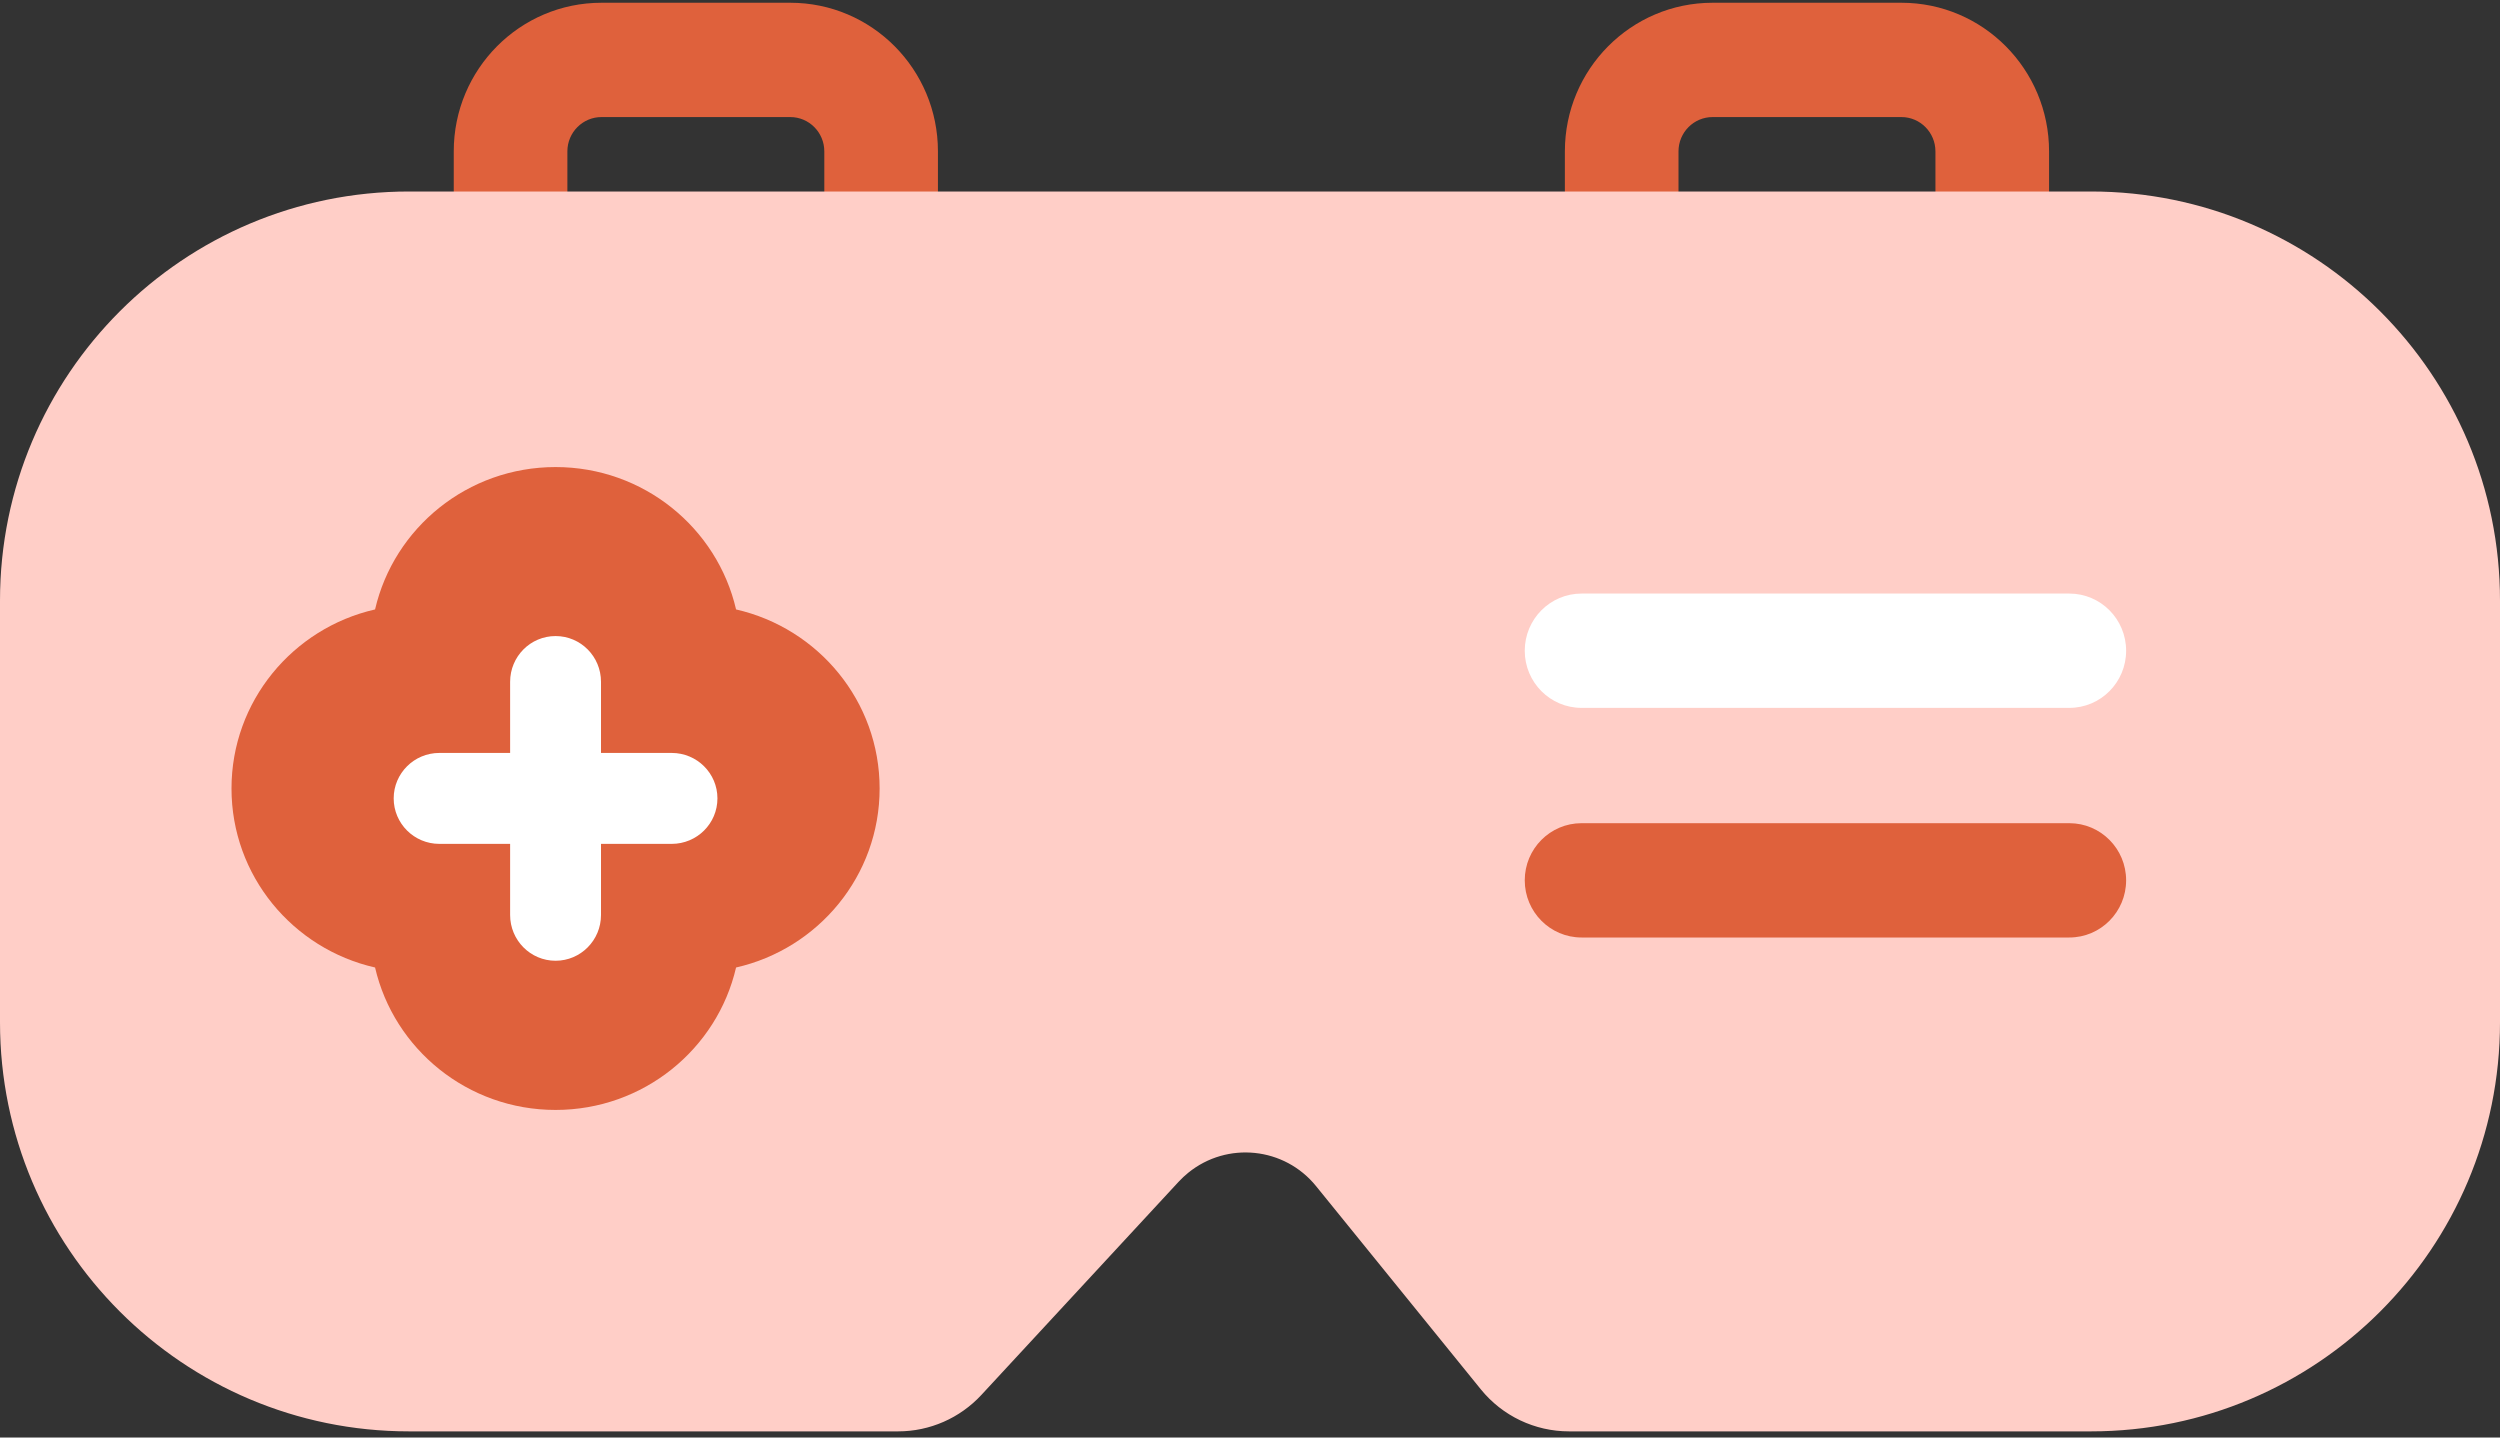
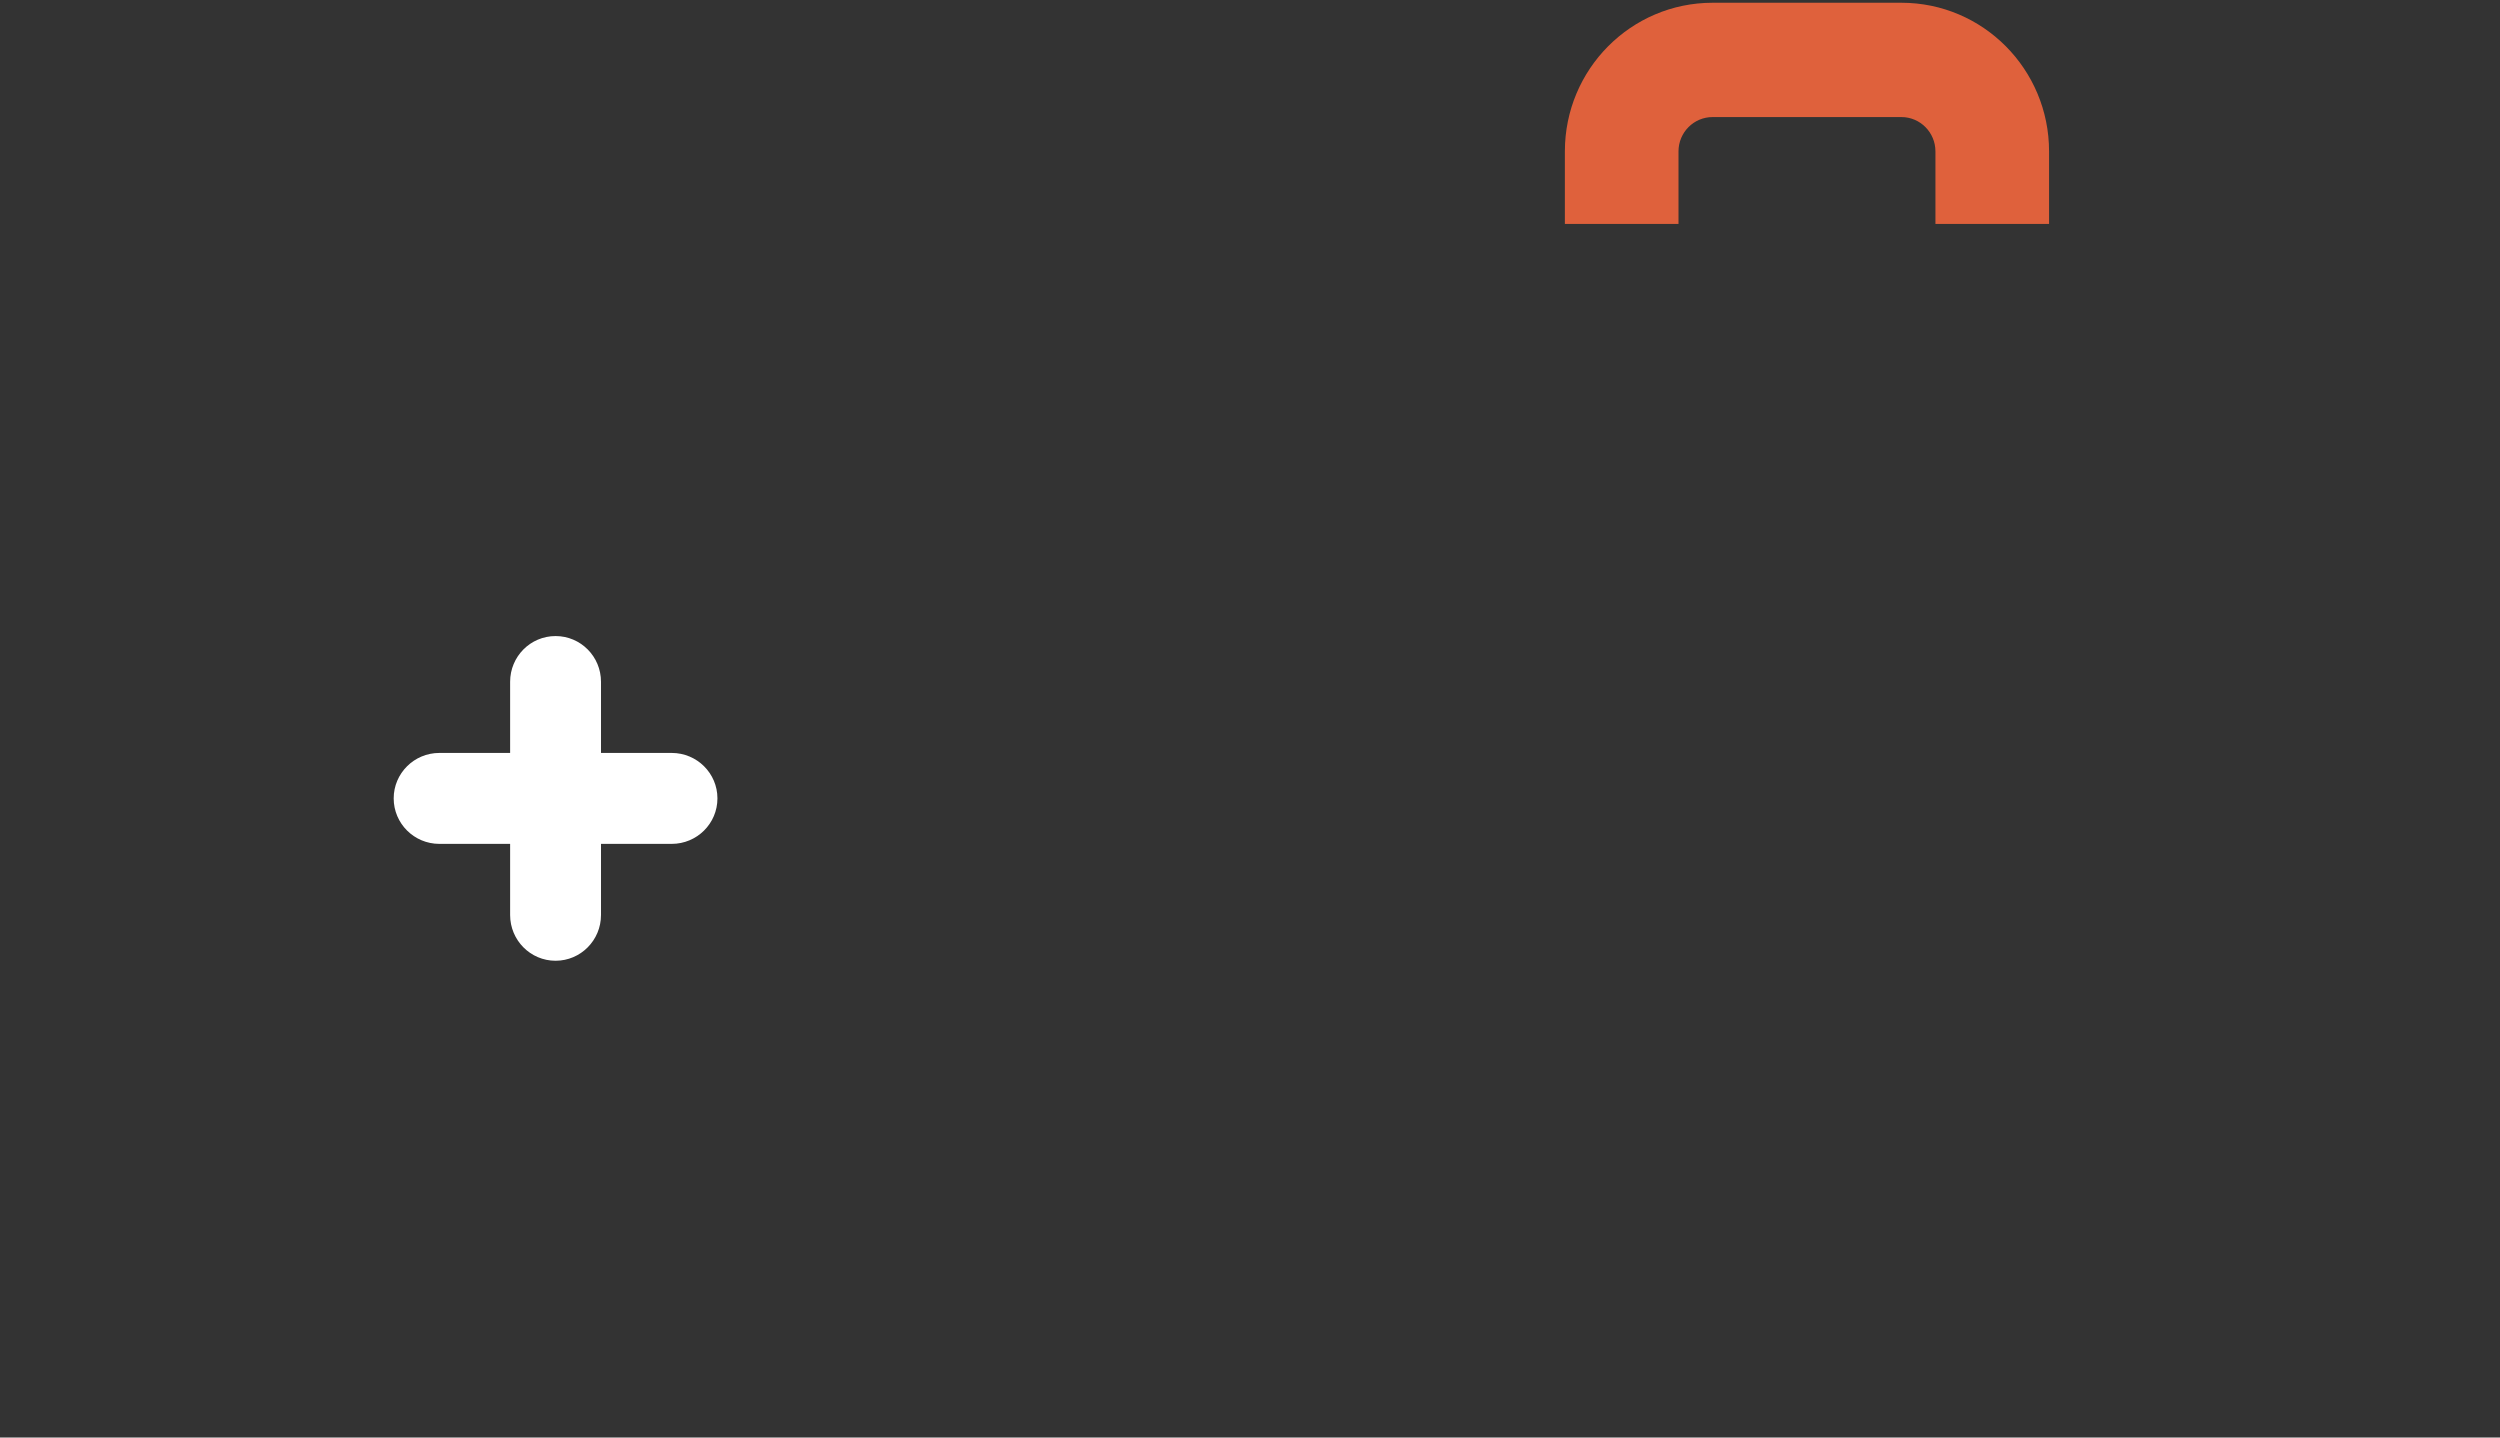
<svg xmlns="http://www.w3.org/2000/svg" width="40px" height="23px" viewBox="0 0 40 23" version="1.1">
  <rect x="0" y="0" width="40" height="23" fill="#333333" stroke="none" />
  <title>Group 65</title>
  <desc>Created with Sketch.</desc>
  <g id="Page-1" stroke="none" stroke-width="1" fill="none" fill-rule="evenodd">
    <g id="BB-Web-Setup&amp;Customize" transform="translate(-781, -568)">
      <g id="Group-40" transform="translate(0, 532)">
        <g id="Group-31" transform="translate(725, 15)">
          <g id="Group-26" transform="translate(50, 21)">
            <g id="Group-65" transform="translate(6, 0)">
-               <path d="M9.078,3.583 L7.26,3.583 L7.26,2.422 C7.26,1.108 8.318,0.044 9.624,0.044 L12.644,0.044 C13.949,0.044 15.007,1.108 15.007,2.422 L15.007,3.583 L13.189,3.583 L13.189,2.422 C13.189,2.119 12.945,1.873 12.644,1.873 L9.624,1.873 C9.323,1.873 9.078,2.119 9.078,2.422 L9.078,3.583 Z" id="Path-68" fill="#DF613C" fill-rule="nonzero" />
              <path d="M26.856,3.583 L25.038,3.583 L25.038,2.422 C25.038,1.108 26.096,0.044 27.402,0.044 L30.422,0.044 C31.727,0.044 32.785,1.108 32.785,2.422 L32.785,3.583 L30.967,3.583 L30.967,2.422 C30.967,2.119 30.723,1.873 30.422,1.873 L27.402,1.873 C27.1,1.873 26.856,2.119 26.856,2.422 L26.856,3.583 Z" id="Path-68-Copy" fill="#DF613C" fill-rule="nonzero" />
-               <path d="M6.545,3.064 L33.455,3.064 C37.07,3.064 40,5.995 40,9.61 L40,16.356 C40,19.971 37.07,22.902 33.455,22.902 L25.105,22.902 C24.557,22.902 24.038,22.655 23.693,22.229 L21.057,18.978 C20.552,18.354 19.636,18.258 19.012,18.764 C18.958,18.808 18.907,18.855 18.86,18.906 L15.703,22.318 C15.359,22.69 14.876,22.902 14.369,22.902 L6.545,22.902 C2.93,22.902 4.4270428e-16,19.971 0,16.356 L8.8817842e-16,9.61 C4.4547414e-16,5.995 2.93,3.064 6.545,3.064 Z" id="Rectangle" fill="#FFCEC7" />
-               <path d="M6.001,9.751 C6.303,8.446 7.481,7.473 8.889,7.473 C10.296,7.473 11.475,8.446 11.777,9.751 C13.093,10.051 14.074,11.22 14.074,12.616 C14.074,14.012 13.093,15.181 11.777,15.48 C11.475,16.785 10.296,17.759 8.889,17.759 C7.481,17.759 6.303,16.785 6.001,15.48 C4.685,15.181 3.704,14.012 3.704,12.616 C3.704,11.22 4.685,10.051 6.001,9.751 Z" id="Combined-Shape" fill="#DF613C" />
-               <path d="M25.305,11.326 C24.803,11.326 24.396,10.917 24.396,10.412 C24.396,9.906 24.803,9.497 25.305,9.497 L33.109,9.497 C33.611,9.497 34.018,9.906 34.018,10.412 C34.018,10.917 33.611,11.326 33.109,11.326 L25.305,11.326 Z" id="Path-38" fill="#FFFFFF" fill-rule="nonzero" />
-               <path d="M25.305,15 C24.803,15 24.396,14.59 24.396,14.085 C24.396,13.58 24.803,13.171 25.305,13.171 L33.109,13.171 C33.611,13.171 34.018,13.58 34.018,14.085 C34.018,14.59 33.611,15 33.109,15 L25.305,15 Z" id="Path-38-Copy-3" fill="#DF613C" fill-rule="nonzero" />
              <path d="M9.616,12.047 L10.747,12.047 C11.152,12.047 11.479,12.373 11.479,12.774 C11.479,13.176 11.152,13.502 10.747,13.502 L9.616,13.502 L9.616,14.64 C9.616,15.044 9.291,15.372 8.889,15.372 C8.487,15.372 8.162,15.044 8.162,14.64 L8.162,13.502 L7.03,13.502 C6.626,13.502 6.299,13.176 6.299,12.774 C6.299,12.373 6.626,12.047 7.03,12.047 L8.162,12.047 L8.162,10.909 C8.162,10.504 8.487,10.177 8.889,10.177 C9.291,10.177 9.616,10.504 9.616,10.909 L9.616,12.047 Z" id="Combined-Shape" fill="#FFFFFF" fill-rule="nonzero" />
            </g>
          </g>
        </g>
      </g>
    </g>
  </g>
</svg>